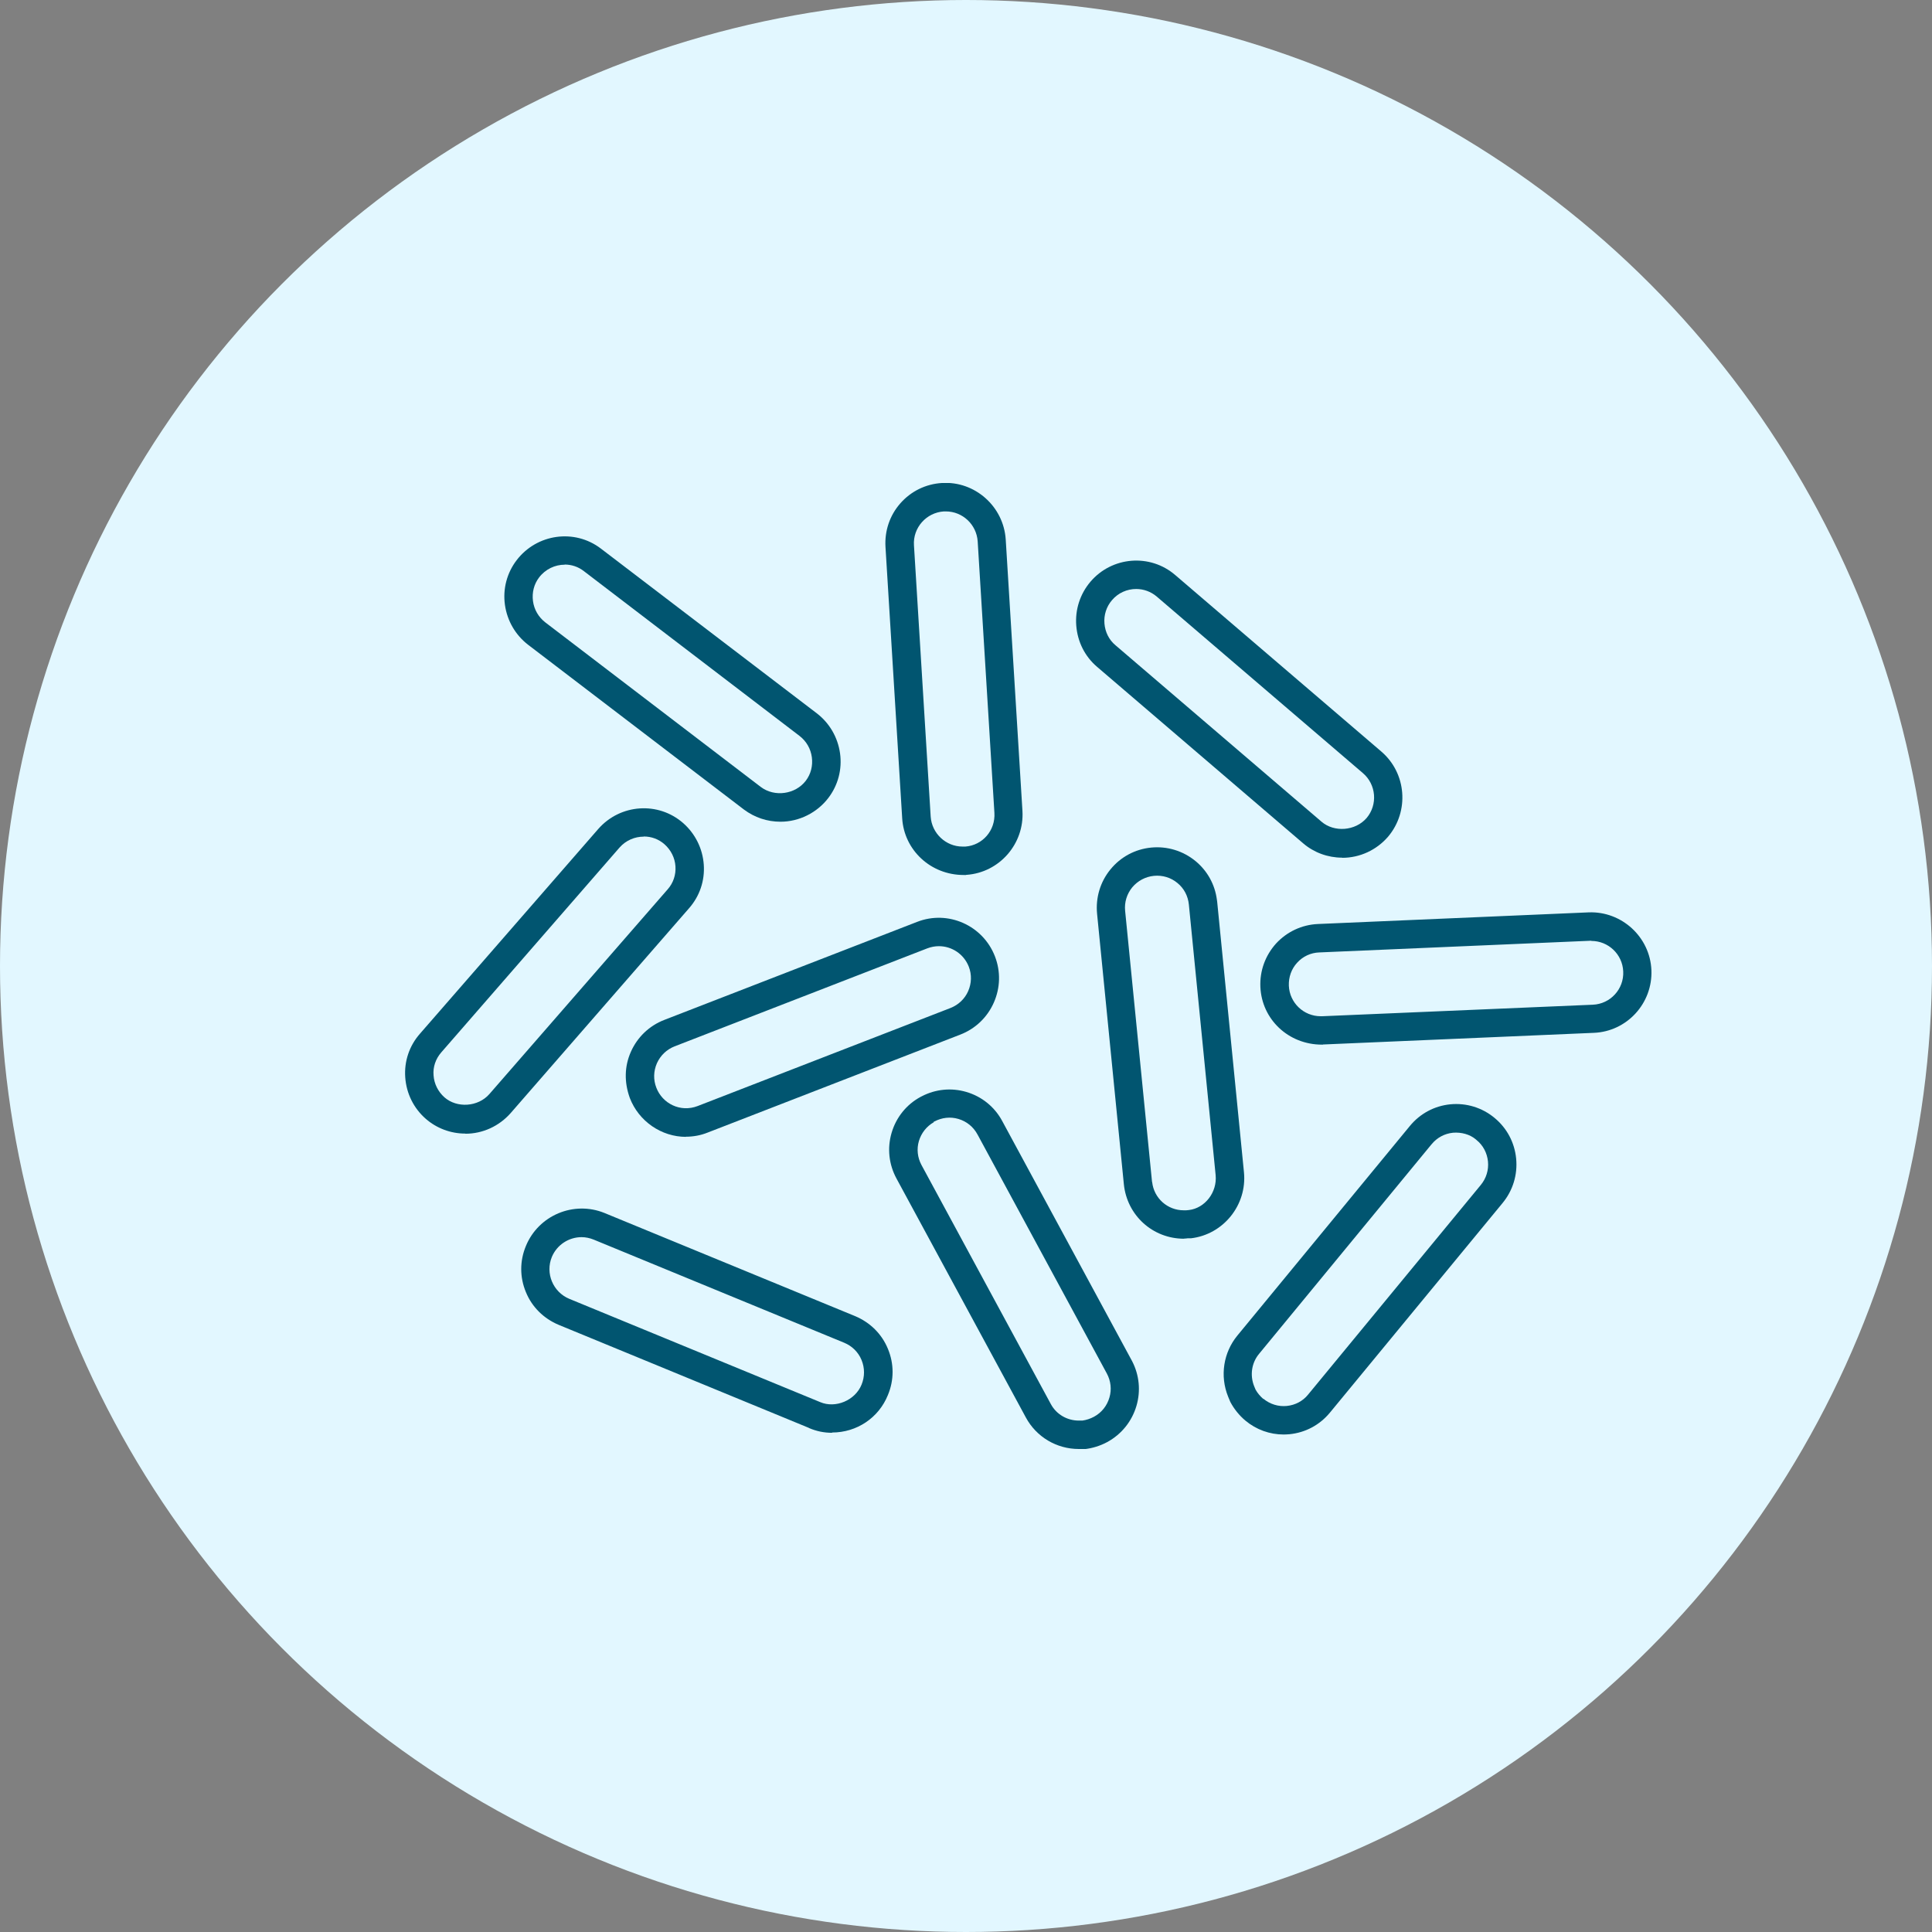
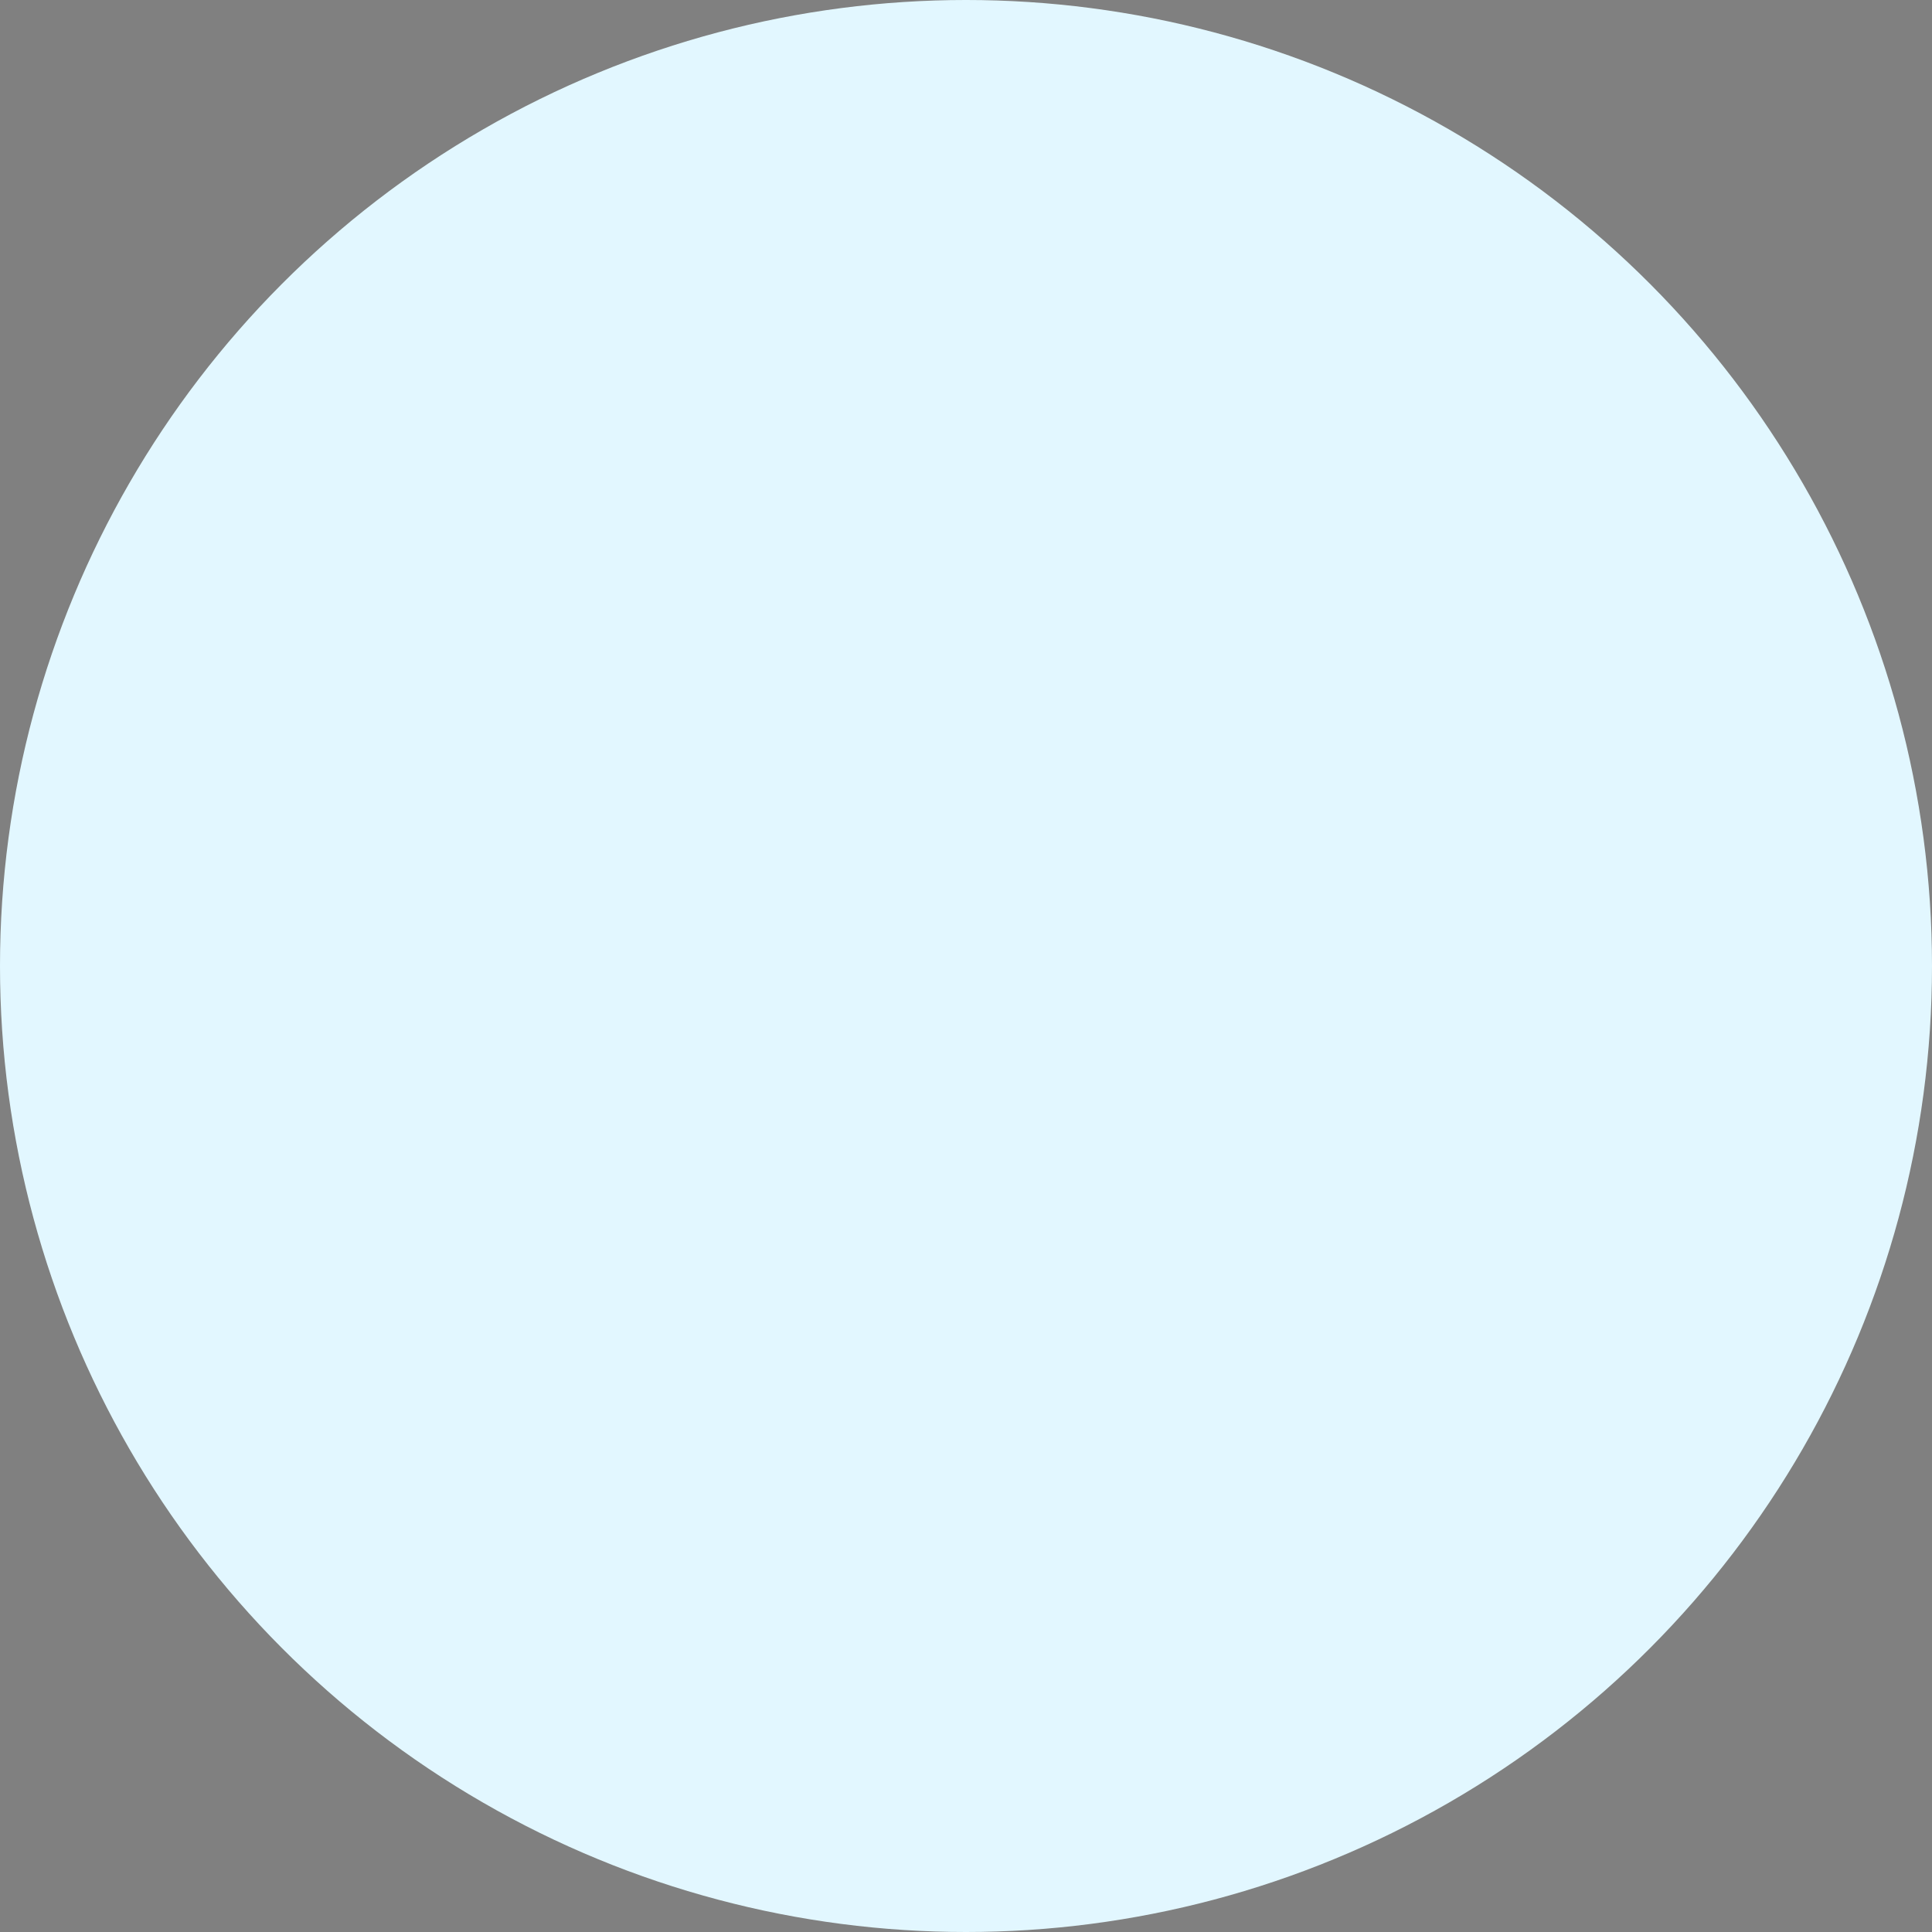
<svg xmlns="http://www.w3.org/2000/svg" width="124" height="124" viewBox="0 0 124 124" fill="none">
  <rect x="0" y="0" width="124" height="124" fill="#808080" stroke="none" />
  <circle cx="62" cy="62" r="62" fill="#E2F7FF" />
  <g clip-path="url(#clip0_1271_3028)">
    <path d="M50.097 52.74C49.234 52.74 48.425 52.466 47.743 51.955L33.899 41.386C33.081 40.757 32.554 39.845 32.408 38.824C32.263 37.794 32.536 36.772 33.154 35.961C34.454 34.255 36.881 33.918 38.571 35.213L52.424 45.782C53.242 46.411 53.77 47.323 53.915 48.344C54.06 49.375 53.788 50.396 53.17 51.208C52.443 52.165 51.288 52.74 50.097 52.74ZM36.244 36.243C35.626 36.243 35.008 36.526 34.599 37.064C34.272 37.493 34.136 38.031 34.208 38.578C34.281 39.125 34.563 39.608 34.999 39.946L48.825 50.505C49.716 51.18 51.052 50.98 51.715 50.113C52.043 49.685 52.179 49.147 52.106 48.6C52.033 48.053 51.752 47.569 51.315 47.232L37.471 36.654C37.108 36.371 36.672 36.234 36.244 36.234V36.243Z" fill="#015570" />
-     <path d="M44.034 72.966C42.443 72.966 40.998 71.963 40.425 70.476C40.053 69.455 40.08 68.433 40.489 67.512C40.907 66.564 41.671 65.835 42.634 65.461L58.86 59.169C60.841 58.393 63.087 59.387 63.859 61.385C64.232 62.351 64.204 63.4 63.786 64.348C63.368 65.296 62.605 66.026 61.641 66.4L45.416 72.692C44.961 72.874 44.489 72.957 44.016 72.957L44.034 72.966ZM60.26 60.728C60.014 60.728 59.769 60.773 59.523 60.865L43.298 67.157C42.789 67.357 42.389 67.74 42.162 68.242C41.943 68.743 41.925 69.3 42.125 69.81C42.516 70.832 43.67 71.415 44.779 70.987L61.005 64.695C61.514 64.494 61.923 64.111 62.141 63.609C62.359 63.108 62.377 62.552 62.178 62.041C61.859 61.229 61.087 60.728 60.26 60.728Z" fill="#015570" />
    <path d="M53.406 91.96C52.888 91.96 52.407 91.86 51.934 91.659L51.907 91.641L35.854 85.03C34.899 84.629 34.145 83.89 33.754 82.933C33.354 81.975 33.354 80.926 33.754 79.969C34.563 77.999 36.826 77.051 38.799 77.853L54.888 84.474C55.843 84.875 56.597 85.614 56.988 86.571C57.388 87.529 57.388 88.577 56.988 89.535C56.397 91.003 54.988 91.942 53.406 91.942V91.96ZM37.326 79.403C36.517 79.403 35.745 79.887 35.417 80.68C34.99 81.72 35.49 82.924 36.536 83.361L52.643 89.991C53.624 90.41 54.888 89.881 55.297 88.869C55.506 88.358 55.506 87.802 55.297 87.291C55.088 86.781 54.688 86.389 54.179 86.179L38.099 79.559C37.844 79.458 37.59 79.403 37.326 79.403Z" fill="#015570" />
    <path d="M62.005 56.159H61.85C59.733 56.159 58.033 54.563 57.905 52.53L56.833 35.113C56.769 34.073 57.105 33.079 57.787 32.304C58.469 31.529 59.414 31.064 60.451 31C62.559 30.863 64.414 32.495 64.55 34.629L65.623 52.047C65.75 54.162 64.141 56.004 62.032 56.15H61.996L62.005 56.159ZM60.705 32.824C60.705 32.824 60.623 32.824 60.578 32.824C59.451 32.897 58.587 33.872 58.66 34.994L59.733 52.411C59.805 53.487 60.705 54.335 61.778 54.335H61.959C63.059 54.253 63.896 53.305 63.823 52.165L62.75 34.748C62.678 33.663 61.778 32.824 60.705 32.824Z" fill="#015570" />
-     <path d="M69.577 93H69.241C67.814 93 66.514 92.225 65.841 90.976L57.542 75.647C57.051 74.744 56.933 73.704 57.224 72.71C57.515 71.716 58.179 70.886 59.097 70.394L59.169 70.358C60.051 69.902 61.06 69.801 62.024 70.084C63.014 70.376 63.842 71.041 64.332 71.963L72.668 87.374C73.122 88.258 73.222 89.27 72.941 90.228C72.65 91.222 71.986 92.052 71.068 92.553C70.614 92.799 70.105 92.954 69.614 93.009H69.568L69.577 93ZM59.933 72.026C59.469 72.291 59.133 72.719 58.978 73.23C58.824 73.75 58.888 74.297 59.142 74.771L67.441 90.109C67.796 90.775 68.487 91.176 69.241 91.176H69.468C69.723 91.14 69.977 91.058 70.214 90.93C70.704 90.666 71.05 90.228 71.204 89.699C71.359 89.179 71.295 88.632 71.041 88.158L62.742 72.82C62.478 72.327 62.042 71.972 61.515 71.817C60.996 71.662 60.451 71.725 59.969 71.981L59.915 72.008L59.933 72.026Z" fill="#015570" />
-     <path d="M75.995 79.504C73.977 79.504 72.331 77.999 72.131 76.002L70.413 58.649C70.313 57.618 70.613 56.606 71.268 55.804C71.922 55.001 72.85 54.5 73.886 54.399C74.913 54.299 75.931 54.609 76.731 55.266C77.494 55.895 77.976 56.77 78.103 57.746L78.122 57.883L79.84 75.236C80.049 77.343 78.512 79.24 76.431 79.477H76.222C76.104 79.495 76.049 79.495 75.995 79.495V79.504ZM73.949 75.875C74.067 76.905 74.931 77.68 75.976 77.68H76.131C76.131 77.68 76.24 77.671 76.313 77.662C77.322 77.543 78.131 76.54 78.022 75.419L76.304 58.056C76.249 57.509 75.995 57.017 75.567 56.67C75.149 56.324 74.613 56.159 74.058 56.214C73.513 56.269 73.022 56.533 72.668 56.953C72.322 57.381 72.159 57.91 72.213 58.457L73.94 75.856L73.949 75.875Z" fill="#015570" />
    <path d="M86.148 55.047C85.22 55.047 84.33 54.718 83.639 54.126L70.413 42.8C69.631 42.134 69.159 41.195 69.077 40.156C68.995 39.125 69.322 38.122 69.986 37.338C71.367 35.715 73.813 35.514 75.431 36.909L88.656 48.235C90.274 49.621 90.465 52.065 89.093 53.697C88.347 54.563 87.275 55.056 86.148 55.056V55.047ZM72.922 37.803C72.34 37.803 71.767 38.049 71.367 38.523C71.013 38.934 70.84 39.472 70.886 40.019C70.931 40.566 71.177 41.067 71.595 41.414L84.82 52.74C85.629 53.433 86.984 53.342 87.711 52.503C88.438 51.645 88.329 50.35 87.475 49.621L74.249 38.295C73.867 37.967 73.394 37.803 72.922 37.803Z" fill="#015570" />
    <path d="M84.92 67.047H84.847C82.684 67.047 80.984 65.415 80.894 63.345C80.848 62.306 81.212 61.321 81.902 60.555C82.602 59.798 83.557 59.351 84.584 59.305L101.964 58.558C104.082 58.475 105.9 60.135 105.991 62.26C106.081 64.394 104.418 66.208 102.291 66.29L84.911 67.038L84.92 67.047ZM102.136 60.381C102.136 60.381 102.082 60.381 102.055 60.381L84.675 61.129C84.129 61.147 83.62 61.385 83.257 61.786C82.884 62.187 82.702 62.716 82.721 63.263C82.766 64.357 83.666 65.224 84.766 65.224H84.857L102.227 64.485C103.355 64.439 104.236 63.482 104.182 62.351C104.136 61.248 103.227 60.391 102.136 60.391V60.381Z" fill="#015570" />
-     <path d="M29.863 72.756C28.927 72.756 28.027 72.418 27.327 71.808C26.545 71.124 26.081 70.175 26.009 69.145C25.936 68.114 26.272 67.12 26.954 66.345L38.398 53.205C39.816 51.591 42.252 51.427 43.852 52.831C44.625 53.515 45.097 54.463 45.17 55.494C45.243 56.524 44.907 57.518 44.225 58.293L32.781 71.434C32.035 72.282 30.981 72.765 29.872 72.765L29.863 72.756ZM41.316 53.697C40.743 53.697 40.171 53.934 39.762 54.399L28.318 67.549C27.963 67.959 27.781 68.479 27.827 69.017C27.863 69.564 28.118 70.066 28.527 70.43C29.327 71.133 30.681 71.051 31.408 70.221L42.852 57.08C43.216 56.67 43.389 56.141 43.352 55.603C43.316 55.056 43.061 54.554 42.652 54.19C42.271 53.852 41.798 53.688 41.325 53.688L41.316 53.697Z" fill="#015570" />
-     <path d="M82.393 92.07C81.493 92.07 80.63 91.76 79.93 91.176C79.53 90.839 79.203 90.428 78.966 89.982L78.821 89.635C78.285 88.304 78.521 86.808 79.421 85.714L90.492 72.263C91.147 71.47 92.065 70.978 93.083 70.877C94.11 70.777 95.128 71.087 95.928 71.753C96.719 72.409 97.21 73.33 97.31 74.361C97.41 75.391 97.101 76.413 96.437 77.215L85.357 90.666C84.702 91.459 83.784 91.951 82.757 92.052C82.63 92.061 82.502 92.07 82.375 92.07H82.393ZM81.084 89.772C81.512 90.128 82.057 90.292 82.593 90.237C83.13 90.182 83.621 89.927 83.957 89.507L95.037 76.057C95.392 75.628 95.555 75.09 95.501 74.543C95.446 74.005 95.192 73.513 94.774 73.175L94.701 73.112C94.338 72.811 93.801 72.656 93.256 72.701C92.719 72.756 92.238 73.011 91.892 73.431L91.829 73.504L80.812 86.89C80.33 87.465 80.212 88.267 80.494 88.969L80.585 89.188C80.712 89.416 80.884 89.617 81.084 89.79V89.772Z" fill="#015570" />
+     <path d="M29.863 72.756C28.927 72.756 28.027 72.418 27.327 71.808C26.545 71.124 26.081 70.175 26.009 69.145C25.936 68.114 26.272 67.12 26.954 66.345L38.398 53.205C39.816 51.591 42.252 51.427 43.852 52.831C44.625 53.515 45.097 54.463 45.17 55.494C45.243 56.524 44.907 57.518 44.225 58.293L32.781 71.434C32.035 72.282 30.981 72.765 29.872 72.765L29.863 72.756ZM41.316 53.697C40.743 53.697 40.171 53.934 39.762 54.399L28.318 67.549C27.963 67.959 27.781 68.479 27.827 69.017C29.327 71.133 30.681 71.051 31.408 70.221L42.852 57.08C43.216 56.67 43.389 56.141 43.352 55.603C43.316 55.056 43.061 54.554 42.652 54.19C42.271 53.852 41.798 53.688 41.325 53.688L41.316 53.697Z" fill="#015570" />
  </g>
  <defs>
    <clipPath id="clip0_1271_3028">
-       <rect width="80" height="62" fill="white" transform="translate(26 31)" />
-     </clipPath>
+       </clipPath>
  </defs>
</svg>